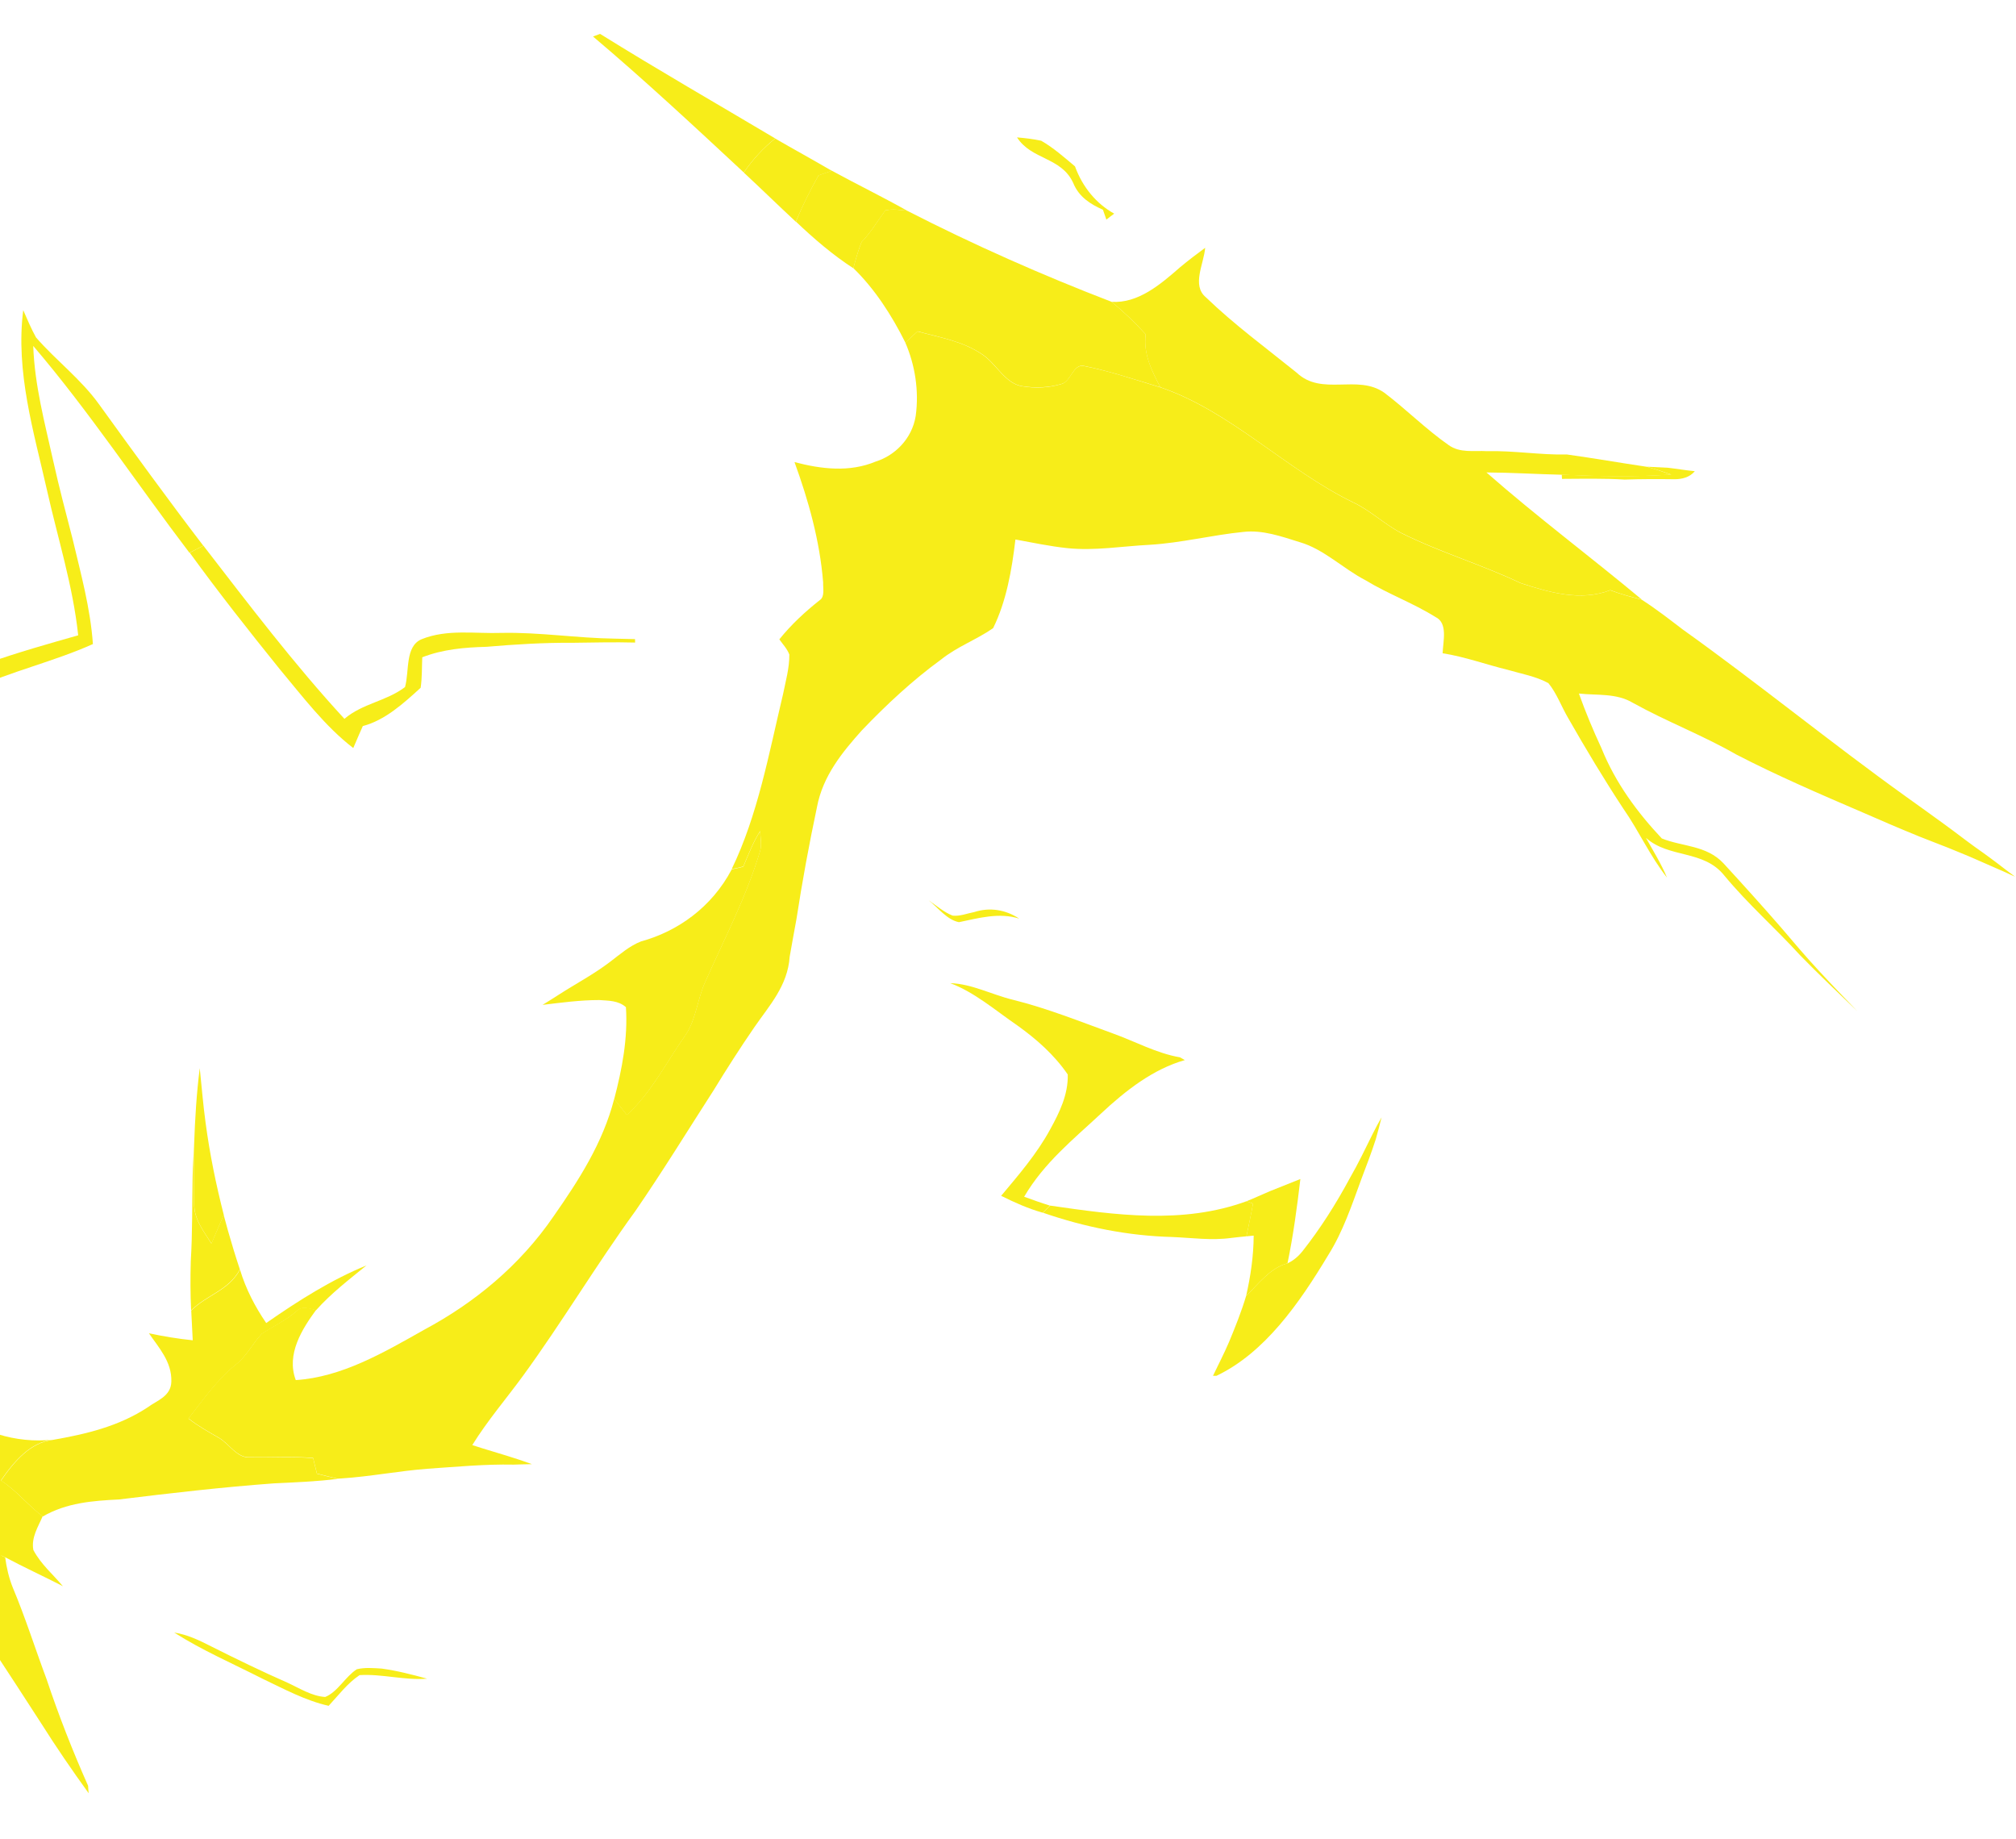
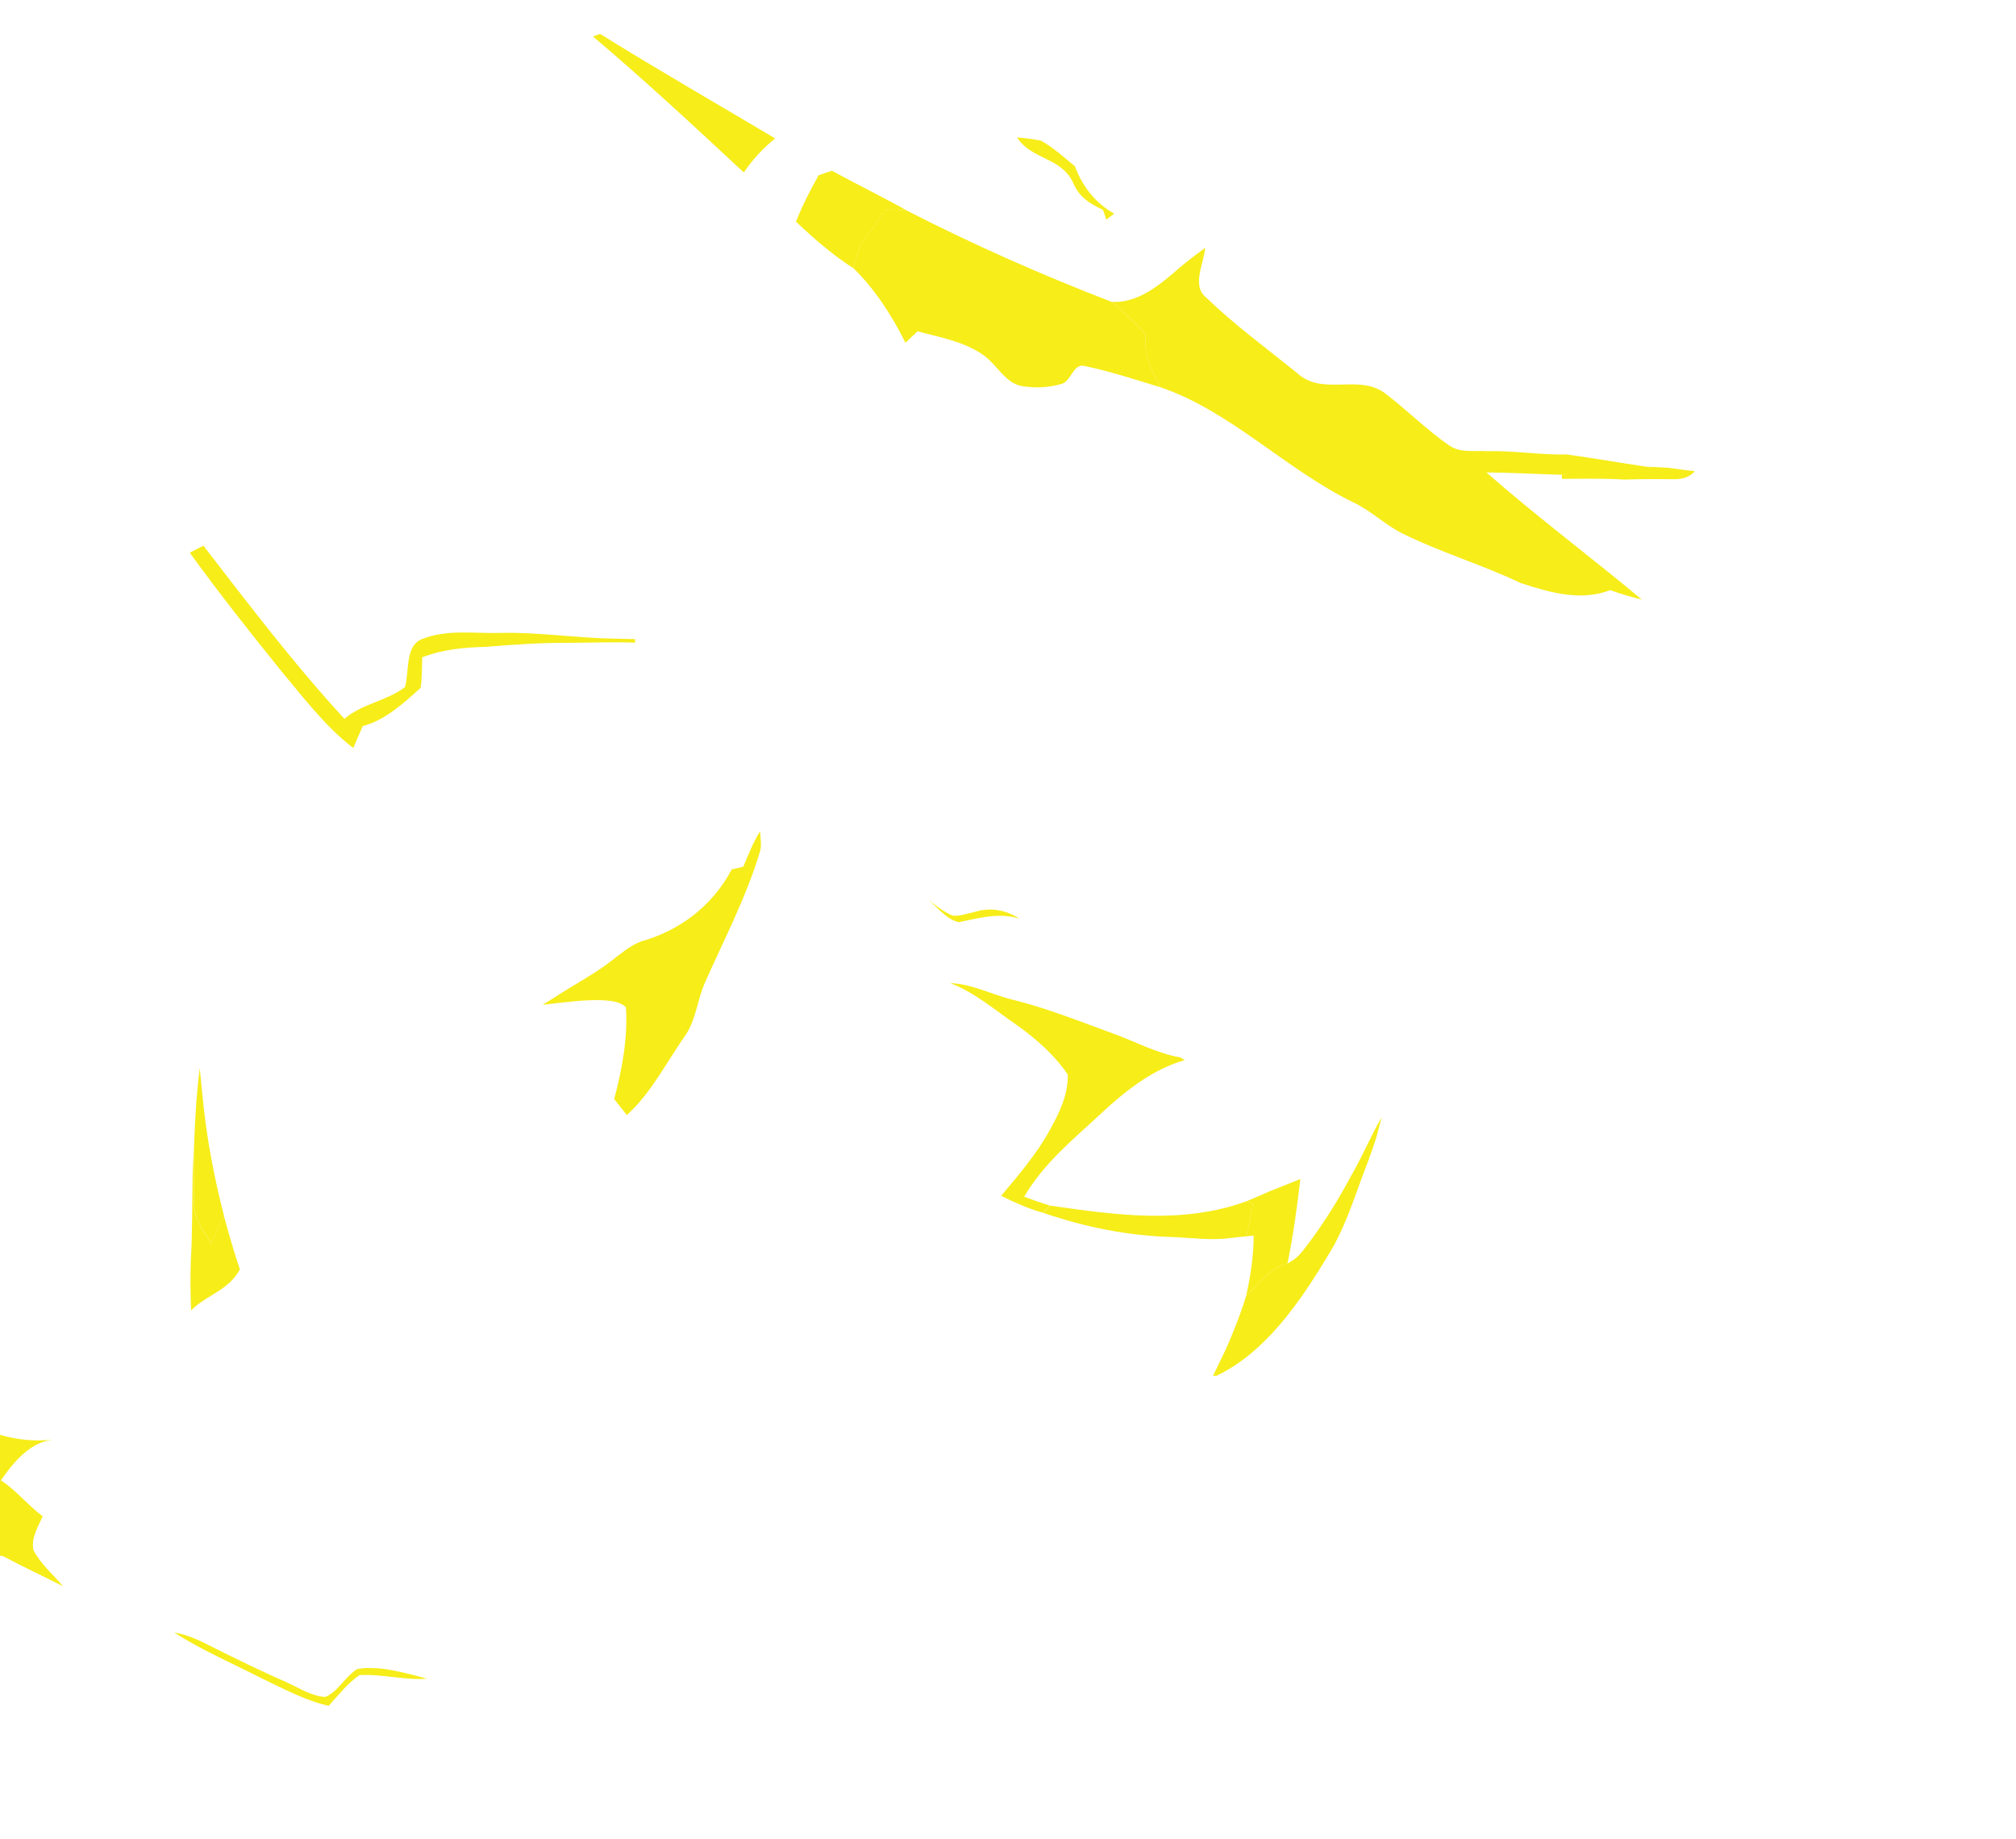
<svg xmlns="http://www.w3.org/2000/svg" width="489" height="446" viewBox="0 0 489 446" fill="none">
  <g clip-path="url(#clip0_347_882)">
    <path fill-rule="evenodd" clip-rule="evenodd" d="M-67.726 289.853C-65.132 291.36 -62.37 292.559 -59.971 294.539C-57.461 296.659 -55.983 300.034 -53.667 302.405C-51.548 304.358 -48.842 305.167 -46.666 307.036C-45.244 309.435 -44.546 312.335 -43.096 314.706C-40.613 317.161 -37.322 318.472 -35.369 321.68C-33.473 324.692 -31.241 327.398 -28.647 329.601C-27.699 328.151 -26.722 326.728 -25.746 325.306C-21.451 330.689 -17.685 336.77 -12.525 341.066C-5.328 347.342 3.932 350.075 12.775 349.127C7.391 349.768 3.458 354.287 0.223 359.001C3.905 361.372 6.806 365.082 10.348 367.704C9.26 370.242 7.531 372.864 8.089 375.877C9.93 379.363 12.831 381.762 15.257 384.663C10.599 382.264 5.885 380.117 1.283 377.662C1.059 377.578 0.641 377.383 0.446 377.271C-1.423 377.411 -3.571 378.443 -5.105 376.63C-9.707 372.474 -15.063 367.732 -21.2 369.684C-37.88 344.05 -52.803 316.938 -67.726 289.853Z" fill="#F7ED19" />
    <path fill-rule="evenodd" clip-rule="evenodd" d="M225.267 218.334C227.164 219.645 228.949 221.207 231.069 222.044C232.854 222.239 234.556 221.514 236.313 221.179C240.023 219.98 243.872 220.566 247.219 222.769C242.338 221.235 237.429 222.63 232.603 223.634C229.73 223.076 227.61 220.203 225.267 218.334Z" fill="#F7ED19" />
    <path fill-rule="evenodd" clip-rule="evenodd" d="M143.846 8.854C144.265 8.715 145.129 8.38 145.548 8.213C159.578 16.944 173.86 25.144 188.029 33.568C185.156 35.855 182.59 38.645 180.414 41.825C168.365 30.611 156.315 19.398 143.846 8.854Z" fill="#F7ED19" />
    <path fill-rule="evenodd" clip-rule="evenodd" d="M246.689 33.317C248.642 33.484 250.595 33.707 252.547 34.126C255.476 35.799 258.098 38.115 260.748 40.346C262.617 45.478 265.992 49.439 270.259 51.81C269.618 52.285 268.976 52.759 268.363 53.261C268.167 52.647 267.749 51.448 267.526 50.862C264.597 49.551 261.724 47.849 260.302 44.335C257.401 38.059 250.176 38.784 246.689 33.317Z" fill="#F7ED19" />
-     <path fill-rule="evenodd" clip-rule="evenodd" d="M180.415 41.852C182.59 38.644 185.156 35.883 188.029 33.596C192.604 36.246 197.206 38.756 201.781 41.434C200.693 41.796 199.605 42.159 198.545 42.55C196.509 46.148 194.668 49.886 193.022 53.763C188.783 49.83 184.626 45.757 180.415 41.852Z" fill="#F7ED19" />
    <path fill-rule="evenodd" clip-rule="evenodd" d="M198.545 42.522C199.605 42.131 200.693 41.769 201.781 41.406C207.834 44.697 213.998 47.71 220.023 51.085C218.266 50.918 216.481 50.611 214.751 51.029C212.855 53.623 211.181 56.468 208.977 58.7C208.169 60.736 207.555 62.884 206.997 65.06C202.032 61.852 197.457 57.919 193.05 53.735C194.64 49.858 196.509 46.12 198.545 42.522Z" fill="#F7ED19" />
    <path fill-rule="evenodd" clip-rule="evenodd" d="M214.724 51.029C216.453 50.611 218.238 50.918 219.995 51.085C236.229 59.397 252.826 66.733 269.646 73.204C272.547 75.576 275.28 78.225 277.902 81.07C277.289 85.84 279.436 90.024 281.445 93.901C275.308 92.061 269.2 89.996 262.979 88.741C260.329 88.1 259.799 92.507 257.512 93.093C254.416 94.013 251.152 94.153 248 93.65C243.844 93.065 241.697 88.183 238.266 85.924C233.468 82.688 227.861 81.796 222.562 80.345C221.585 81.266 220.581 82.186 219.633 83.135C216.258 76.356 212.129 70.025 206.997 65.032C207.555 62.856 208.169 60.736 208.978 58.672C211.153 56.468 212.827 53.623 214.724 51.029Z" fill="#F7ED19" />
    <path fill-rule="evenodd" clip-rule="evenodd" d="M286.242 64.809C288.223 63.163 290.259 61.601 292.323 60.095C292.016 64 289.004 69.188 292.49 72.089C299.436 78.783 307.107 84.39 314.498 90.359C320.635 96.189 329.254 90.638 335.781 95.24C341.081 99.257 345.934 104.139 351.374 107.932C354.163 109.94 357.566 109.215 360.662 109.41C367.161 109.243 373.605 110.359 380.104 110.219C386.575 111.112 393.019 112.256 399.49 113.204C401.47 113.762 403.423 114.403 405.375 115.101C396.533 115.714 387.663 115.519 378.821 115.129C372.74 114.989 366.631 114.599 360.551 114.571C372.824 125.338 385.766 134.989 398.235 145.393C395.641 144.751 393.102 144.054 390.592 143.106C383.451 145.867 375.836 143.691 368.835 141.376C359.323 136.858 349.365 133.957 339.909 129.243C335.837 127.151 332.35 123.72 328.194 121.795C311.988 113.929 298.432 99.648 281.445 93.902C279.436 90.024 277.261 85.84 277.902 81.071C275.308 78.225 272.547 75.576 269.646 73.205C276.061 73.567 281.333 69.104 286.242 64.809Z" fill="#F7ED19" />
-     <path fill-rule="evenodd" clip-rule="evenodd" d="M5.634 75.213C6.61 77.444 7.559 79.704 8.73 81.824C13.695 87.542 19.664 91.921 24.155 98.225C32.44 109.689 40.752 121.153 49.315 132.339C48.172 132.897 47.056 133.482 45.94 134.04C33.248 117.36 21.533 99.648 8.061 83.888C8.395 93.399 10.85 102.521 12.886 111.67C14.309 118.085 15.982 124.417 17.628 130.777C19.609 139.145 21.924 147.485 22.537 156.188C12.942 160.483 2.789 162.743 -6.779 167.15L-6.723 168.21C-6.723 169.074 -6.723 170.832 -6.723 171.724C-16.932 168.265 -25.913 161.376 -35.593 156.355C-41.394 153.342 -46.945 149.521 -52.97 147.178C-49.902 147.931 -46.834 148.907 -43.877 150.218C-32.998 155.183 -22.008 159.842 -11.325 165.42C-8.675 163.44 -5.858 161.766 -2.818 160.734C4.379 158.196 11.687 156.132 18.967 154.068C17.684 142.018 14.03 130.609 11.408 118.922C8.2 104.696 3.737 90.192 5.634 75.213Z" fill="#F7ED19" />
-     <path fill-rule="evenodd" clip-rule="evenodd" d="M222.534 80.373C227.833 81.824 233.44 82.688 238.238 85.952C241.669 88.211 243.816 93.093 247.973 93.678C251.125 94.209 254.388 94.069 257.484 93.121C259.744 92.535 260.302 88.156 262.951 88.769C269.2 89.996 275.308 92.088 281.417 93.93C298.404 99.676 311.988 113.929 328.166 121.823C332.322 123.748 335.809 127.151 339.882 129.271C349.31 133.985 359.295 136.885 368.807 141.404C375.808 143.691 383.423 145.895 390.564 143.134C393.074 144.082 395.641 144.779 398.207 145.421C401.638 147.624 404.901 150.163 408.193 152.673C426.519 165.755 444.12 180.148 462.418 193.258C465.486 195.434 468.554 197.665 471.595 199.869C474.105 201.682 476.56 203.607 479.07 205.42C481.58 207.177 484.091 209.018 486.546 210.943C487.243 211.473 487.996 212.03 488.749 212.588C487.94 212.226 487.159 211.891 486.406 211.528C483.589 210.273 480.771 209.046 477.954 207.819C476.113 207.038 474.272 206.312 472.459 205.559C470.144 204.639 467.829 203.774 465.542 202.854C460.939 200.985 456.393 199.032 451.818 197.024C441.498 192.589 431.177 188.154 421.135 182.965C412.963 178.279 404.315 175.016 396.115 170.469C392.042 168.015 387.356 168.684 382.977 168.182C384.595 172.701 386.436 177.108 388.444 181.431C391.875 189.939 397.231 197.107 403.088 203.328C408.053 205.336 413.911 204.946 418.039 209.353C422.781 214.513 427.495 219.729 432.125 225.057C435.054 228.488 437.983 231.974 441.051 235.266C444.147 238.641 447.327 241.904 450.479 245.196C445.849 240.705 441.163 236.326 436.644 231.667C430.619 225.057 424.008 219.283 418.262 212.337C413.214 206.006 404.901 208.209 399.239 203.188C400.996 206.34 402.921 209.408 404.343 212.811C400.299 207.735 397.537 201.515 393.772 196.131C389.086 189.018 384.651 181.627 380.383 174.151C378.737 171.362 377.594 168.126 375.585 165.672C372.461 163.97 369.002 163.412 365.711 162.436C360.439 161.153 355.279 159.256 349.923 158.419C350.035 155.463 351.234 151.083 348.194 149.633C342.699 146.202 336.702 144.054 331.207 140.707C325.767 137.89 321.081 133.148 315.252 131.474C310.789 130.079 306.242 128.462 301.612 128.992C293.997 129.745 286.494 131.669 278.879 132.116C272.212 132.45 265.518 133.622 258.851 132.925C254.639 132.478 250.455 131.586 246.299 130.833C245.434 138.224 244.095 145.839 240.888 152.338C236.815 155.156 232.185 156.801 228.252 159.953C221.39 164.946 215.03 170.86 209.005 177.164C204.375 182.352 199.577 188.126 198.155 195.769C196.258 204.722 194.584 213.788 193.19 222.881C192.66 225.921 192.046 228.962 191.544 232.002C191.07 239.059 186.579 243.885 183.037 249.017C179.578 254.038 176.258 259.226 173.051 264.47C166.775 274.205 160.694 284.135 154.139 293.647C144.683 306.645 136.315 320.676 126.859 333.646C122.759 339.253 118.268 344.469 114.558 350.438C115.116 350.633 116.26 350.996 116.817 351.163C120.89 352.418 125.018 353.59 129.035 355.068C127.529 355.068 126.05 355.152 124.6 355.18C117.599 355.04 110.625 355.71 103.68 356.184C96.706 356.714 89.789 358.081 82.815 358.527L81.923 358.583C80.221 358.22 78.548 357.774 76.874 357.328C76.567 356.072 76.26 354.817 75.954 353.562C70.877 353.116 65.772 353.478 60.668 353.367C57.488 353.646 55.647 350.103 53.053 348.625C50.543 347.174 48.032 345.808 45.717 343.967C49.315 339.336 52.774 334.399 57.237 330.857C59.775 328.932 61.282 325.752 63.513 323.409C66.302 321.568 69.343 320.201 71.937 317.942C73.304 316.492 75.061 317.328 76.651 317.691C73.332 322.238 69.371 328.374 71.742 334.678C82.843 333.981 93.08 328.012 102.954 322.433C114.893 316.045 126.022 307.036 134.335 294.874C140.304 286.311 146.217 277.245 148.979 266.479C149.983 267.762 151.015 269.045 152.047 270.356C157.96 265.028 161.726 257.413 166.412 250.775C168.867 247.037 169.201 242.072 171.098 237.999C175.729 227.567 181.028 217.498 184.375 206.34C184.794 204.778 184.459 203.105 184.375 201.515C182.702 204.165 181.53 207.177 180.303 210.106C179.355 210.413 178.406 210.552 177.486 210.747C183.818 197.665 186.495 182.77 189.926 168.377C190.568 165.197 191.488 162.017 191.46 158.726C190.903 157.276 189.871 156.244 189.034 155.044C191.963 151.418 195.31 148.322 198.852 145.532C200.107 144.696 199.605 142.632 199.661 141.237C198.852 131.112 196.091 121.349 192.716 112.06C199.187 113.762 206.049 114.599 212.436 111.921C216.927 110.526 221.223 106.509 222.115 100.847C222.952 94.794 221.948 88.518 219.605 83.107C220.581 82.214 221.557 81.294 222.534 80.373Z" fill="#F7ED19" />
    <path fill-rule="evenodd" clip-rule="evenodd" d="M42.258 395.904C45.382 396.378 48.339 397.773 51.212 399.252C57.321 402.32 63.457 405.304 69.677 408.038C72.662 409.405 75.619 411.329 78.882 411.525C81.923 410.297 83.736 406.615 86.553 404.802C88.505 404.328 90.542 404.523 92.55 404.635C96.26 405.137 99.942 406.085 103.596 407.09C98.129 407.536 92.689 405.89 87.222 406.225C84.349 408.122 82.118 411.078 79.719 413.672C74.112 412.417 68.868 409.572 63.597 407.062C56.428 403.408 49.092 400.256 42.258 395.904Z" fill="#F7ED19" />
-     <path fill-rule="evenodd" clip-rule="evenodd" d="M399.49 113.176C401.163 113.287 402.837 113.315 404.539 113.427C406.714 113.678 408.89 114.068 411.094 114.264C409.838 115.798 407.886 116.216 406.184 116.216C402.14 116.16 398.095 116.16 394.079 116.3C389.002 115.993 383.953 116.105 378.877 116.132L378.821 115.1C387.663 115.491 396.533 115.686 405.375 115.073C403.395 114.375 401.442 113.734 399.49 113.176Z" fill="#F7ED19" />
+     <path fill-rule="evenodd" clip-rule="evenodd" d="M399.49 113.176C401.163 113.287 402.837 113.315 404.539 113.427C406.714 113.678 408.89 114.068 411.094 114.264C409.838 115.798 407.886 116.216 406.184 116.216C402.14 116.16 398.095 116.16 394.079 116.3C389.002 115.993 383.953 116.105 378.877 116.132L378.821 115.1C403.395 114.375 401.442 113.734 399.49 113.176Z" fill="#F7ED19" />
    <path fill-rule="evenodd" clip-rule="evenodd" d="M49.343 132.339C60.417 146.676 71.407 161.153 83.54 174.318C87.975 170.553 93.666 170.078 98.24 166.62C99.328 162.715 98.212 156.745 102.257 155.016C108.477 152.506 115.2 153.705 121.643 153.482C130.876 153.287 140.025 154.765 149.23 154.877C150.819 154.904 152.409 154.96 154.027 154.988C154.027 155.183 154.055 155.63 154.055 155.825C148.979 155.685 143.93 155.825 138.881 155.881C131.88 155.825 124.906 156.271 117.961 156.857C112.717 156.996 107.445 157.443 102.424 159.395C102.313 161.85 102.396 164.36 102.034 166.787C97.794 170.664 93.331 174.681 88.003 176.076C87.78 176.606 87.306 177.693 87.055 178.223C86.581 179.283 86.135 180.343 85.688 181.403C78.882 176.187 73.443 168.963 67.781 162.185C60.361 152.98 53.025 143.691 46.024 134.04C47.084 133.482 48.199 132.896 49.343 132.339Z" fill="#F7ED19" />
    <path fill-rule="evenodd" clip-rule="evenodd" d="M180.303 210.162C181.53 207.233 182.702 204.22 184.376 201.57C184.431 203.16 184.794 204.806 184.376 206.396C181.028 217.553 175.729 227.623 171.098 238.055C169.201 242.155 168.867 247.092 166.412 250.83C161.726 257.469 157.96 265.084 152.047 270.411C151.015 269.1 149.983 267.817 148.979 266.534C150.875 259.338 152.326 251.806 151.824 244.247C149.983 242.602 147.556 242.685 145.38 242.518C140.75 242.518 136.176 243.132 131.601 243.689C132.912 242.908 134.223 242.044 135.506 241.235C139.662 238.557 143.986 236.298 147.975 233.257C150.401 231.416 152.744 229.352 155.506 228.292C164.292 225.893 172.632 220.064 177.486 210.831C178.378 210.608 179.355 210.468 180.303 210.162Z" fill="#F7ED19" />
    <path fill-rule="evenodd" clip-rule="evenodd" d="M230.483 238.417C235.755 238.585 240.637 241.235 245.741 242.462C253.942 244.498 261.864 247.678 269.841 250.579C275.308 252.532 280.524 255.432 286.215 256.409C286.494 256.576 287.107 256.911 287.386 257.078C279.743 259.254 273.105 264.386 266.996 270.104C260.413 276.241 253.272 281.931 248.419 290.216C250.483 290.969 252.575 291.722 254.667 292.363C254.221 292.782 253.356 293.647 252.938 294.093C249.451 293.117 246.132 291.638 242.84 289.992C247.08 284.916 251.459 279.895 254.751 273.842C256.926 269.881 259.13 265.474 258.991 260.565C255.643 255.684 251.292 251.918 246.773 248.682C241.473 245.056 236.397 240.621 230.483 238.417Z" fill="#F7ED19" />
    <path fill-rule="evenodd" clip-rule="evenodd" d="M47.084 277.497C47.307 271.332 47.67 265.168 48.451 259.031C48.925 263.466 49.26 267.901 49.873 272.308C50.877 279.867 52.411 287.315 54.28 294.623C53.276 296.938 52.272 299.253 51.296 301.569C49.483 298.64 47.028 295.711 47.112 291.806C46.916 287.036 47.084 282.266 47.084 277.497Z" fill="#F7ED19" />
    <path fill-rule="evenodd" clip-rule="evenodd" d="M332.964 274.958C333.633 273.591 334.359 272.28 335.112 270.969C334.665 272.727 334.219 274.512 333.717 276.241C332.685 279.477 331.458 282.629 330.258 285.809C327.915 292.196 325.74 298.723 322.197 304.33C315.084 316.185 306.716 328.095 295.057 333.646H294.22C295.531 330.884 296.926 328.235 298.125 325.417C299.631 321.791 301.11 318.109 302.253 314.288C305.349 311.22 308.195 307.426 312.295 306.366C313.662 305.752 314.889 304.72 315.921 303.437C320.245 297.97 324.066 291.945 327.469 285.613C329.449 282.182 331.179 278.556 332.964 274.958Z" fill="#F7ED19" />
    <path fill-rule="evenodd" clip-rule="evenodd" d="M46.721 285.418C46.777 282.768 46.944 280.119 47.084 277.497C47.084 282.266 46.916 287.036 47.084 291.806C47 295.711 49.455 298.612 51.268 301.569C52.272 299.253 53.248 296.938 54.252 294.623C54.587 295.906 54.95 297.217 55.312 298.5C56.205 301.652 57.153 304.748 58.185 307.845C55.424 312.977 50.068 314.009 46.358 317.775C46.163 313.814 46.163 309.825 46.275 305.864C46.693 299.058 46.582 292.224 46.721 285.418Z" fill="#F7ED19" />
    <path fill-rule="evenodd" clip-rule="evenodd" d="M308.139 288.821C310.565 287.845 312.992 286.869 315.419 285.92C314.61 292.782 313.689 299.644 312.295 306.366C308.194 307.426 305.321 311.247 302.253 314.288C303.341 309.518 304.066 304.609 304.094 299.644C303.648 299.7 302.755 299.755 302.337 299.811C302.867 297.161 303.453 294.539 303.927 291.889C303.536 291.75 302.755 291.443 302.365 291.304C304.289 290.55 306.186 289.63 308.139 288.821Z" fill="#F7ED19" />
    <path fill-rule="evenodd" clip-rule="evenodd" d="M254.723 292.364C270.482 294.651 286.884 296.966 302.365 291.304C302.755 291.443 303.536 291.75 303.927 291.889C303.48 294.539 302.867 297.161 302.337 299.811C301.109 299.923 299.882 300.062 298.683 300.202C293.885 300.871 289.087 300.174 284.29 299.979C273.69 299.7 263.146 297.608 252.993 294.093C253.412 293.647 254.276 292.782 254.723 292.364Z" fill="#F7ED19" />
-     <path fill-rule="evenodd" clip-rule="evenodd" d="M64.573 320.843C72.355 315.431 80.361 310.355 88.896 306.868C84.684 310.299 80.361 313.59 76.651 317.747C75.089 317.412 73.303 316.575 71.937 317.998C69.315 320.257 66.302 321.652 63.513 323.465C61.281 325.78 59.775 328.988 57.237 330.912C52.774 334.483 49.343 339.392 45.717 344.022C48.032 345.863 50.542 347.23 53.053 348.68C55.647 350.159 57.488 353.701 60.668 353.422C65.744 353.506 70.849 353.171 75.953 353.618C76.232 354.873 76.567 356.128 76.874 357.383C78.547 357.83 80.221 358.248 81.923 358.638C76.762 359.28 71.602 359.475 66.414 359.726C53.862 360.647 41.338 362.097 28.841 363.631C22.565 363.938 16.122 364.412 10.376 367.76C6.833 365.11 3.96 361.4 0.25 359.057C3.514 354.315 7.419 349.824 12.803 349.183C20.752 347.788 28.785 345.947 35.898 341.233C38.018 339.643 41.505 338.639 41.561 335.013C41.7 330.215 38.465 326.756 36.121 323.325C39.636 324.078 43.178 324.664 46.749 325.027C46.609 322.628 46.498 320.229 46.386 317.83C50.096 314.065 55.452 313.033 58.213 307.9C59.636 312.614 61.895 316.938 64.573 320.843Z" fill="#F7ED19" />
-     <path fill-rule="evenodd" clip-rule="evenodd" d="M-21.227 369.684C-15.091 367.732 -9.707 372.446 -5.133 376.63C-3.599 378.471 -1.451 377.411 0.418 377.271C0.641 377.383 1.032 377.578 1.255 377.662C1.59 380.2 2.175 382.71 3.124 385.053C6.164 392.278 8.535 399.837 11.296 407.201C14.253 416.043 17.628 424.634 21.366 433.058C21.394 433.504 21.45 434.425 21.506 434.871C17.489 429.32 13.612 423.658 9.93 417.828C2.064 405.611 -5.97 393.533 -13.891 381.344C-16.374 377.466 -18.828 373.589 -21.227 369.684Z" fill="#F7ED19" />
  </g>
  <defs>
    <clipPath id="clip0_347_882">
      <rect width="1393" height="622.582" fill="white" transform="translate(-904 -177)" />
    </clipPath>
  </defs>
</svg>